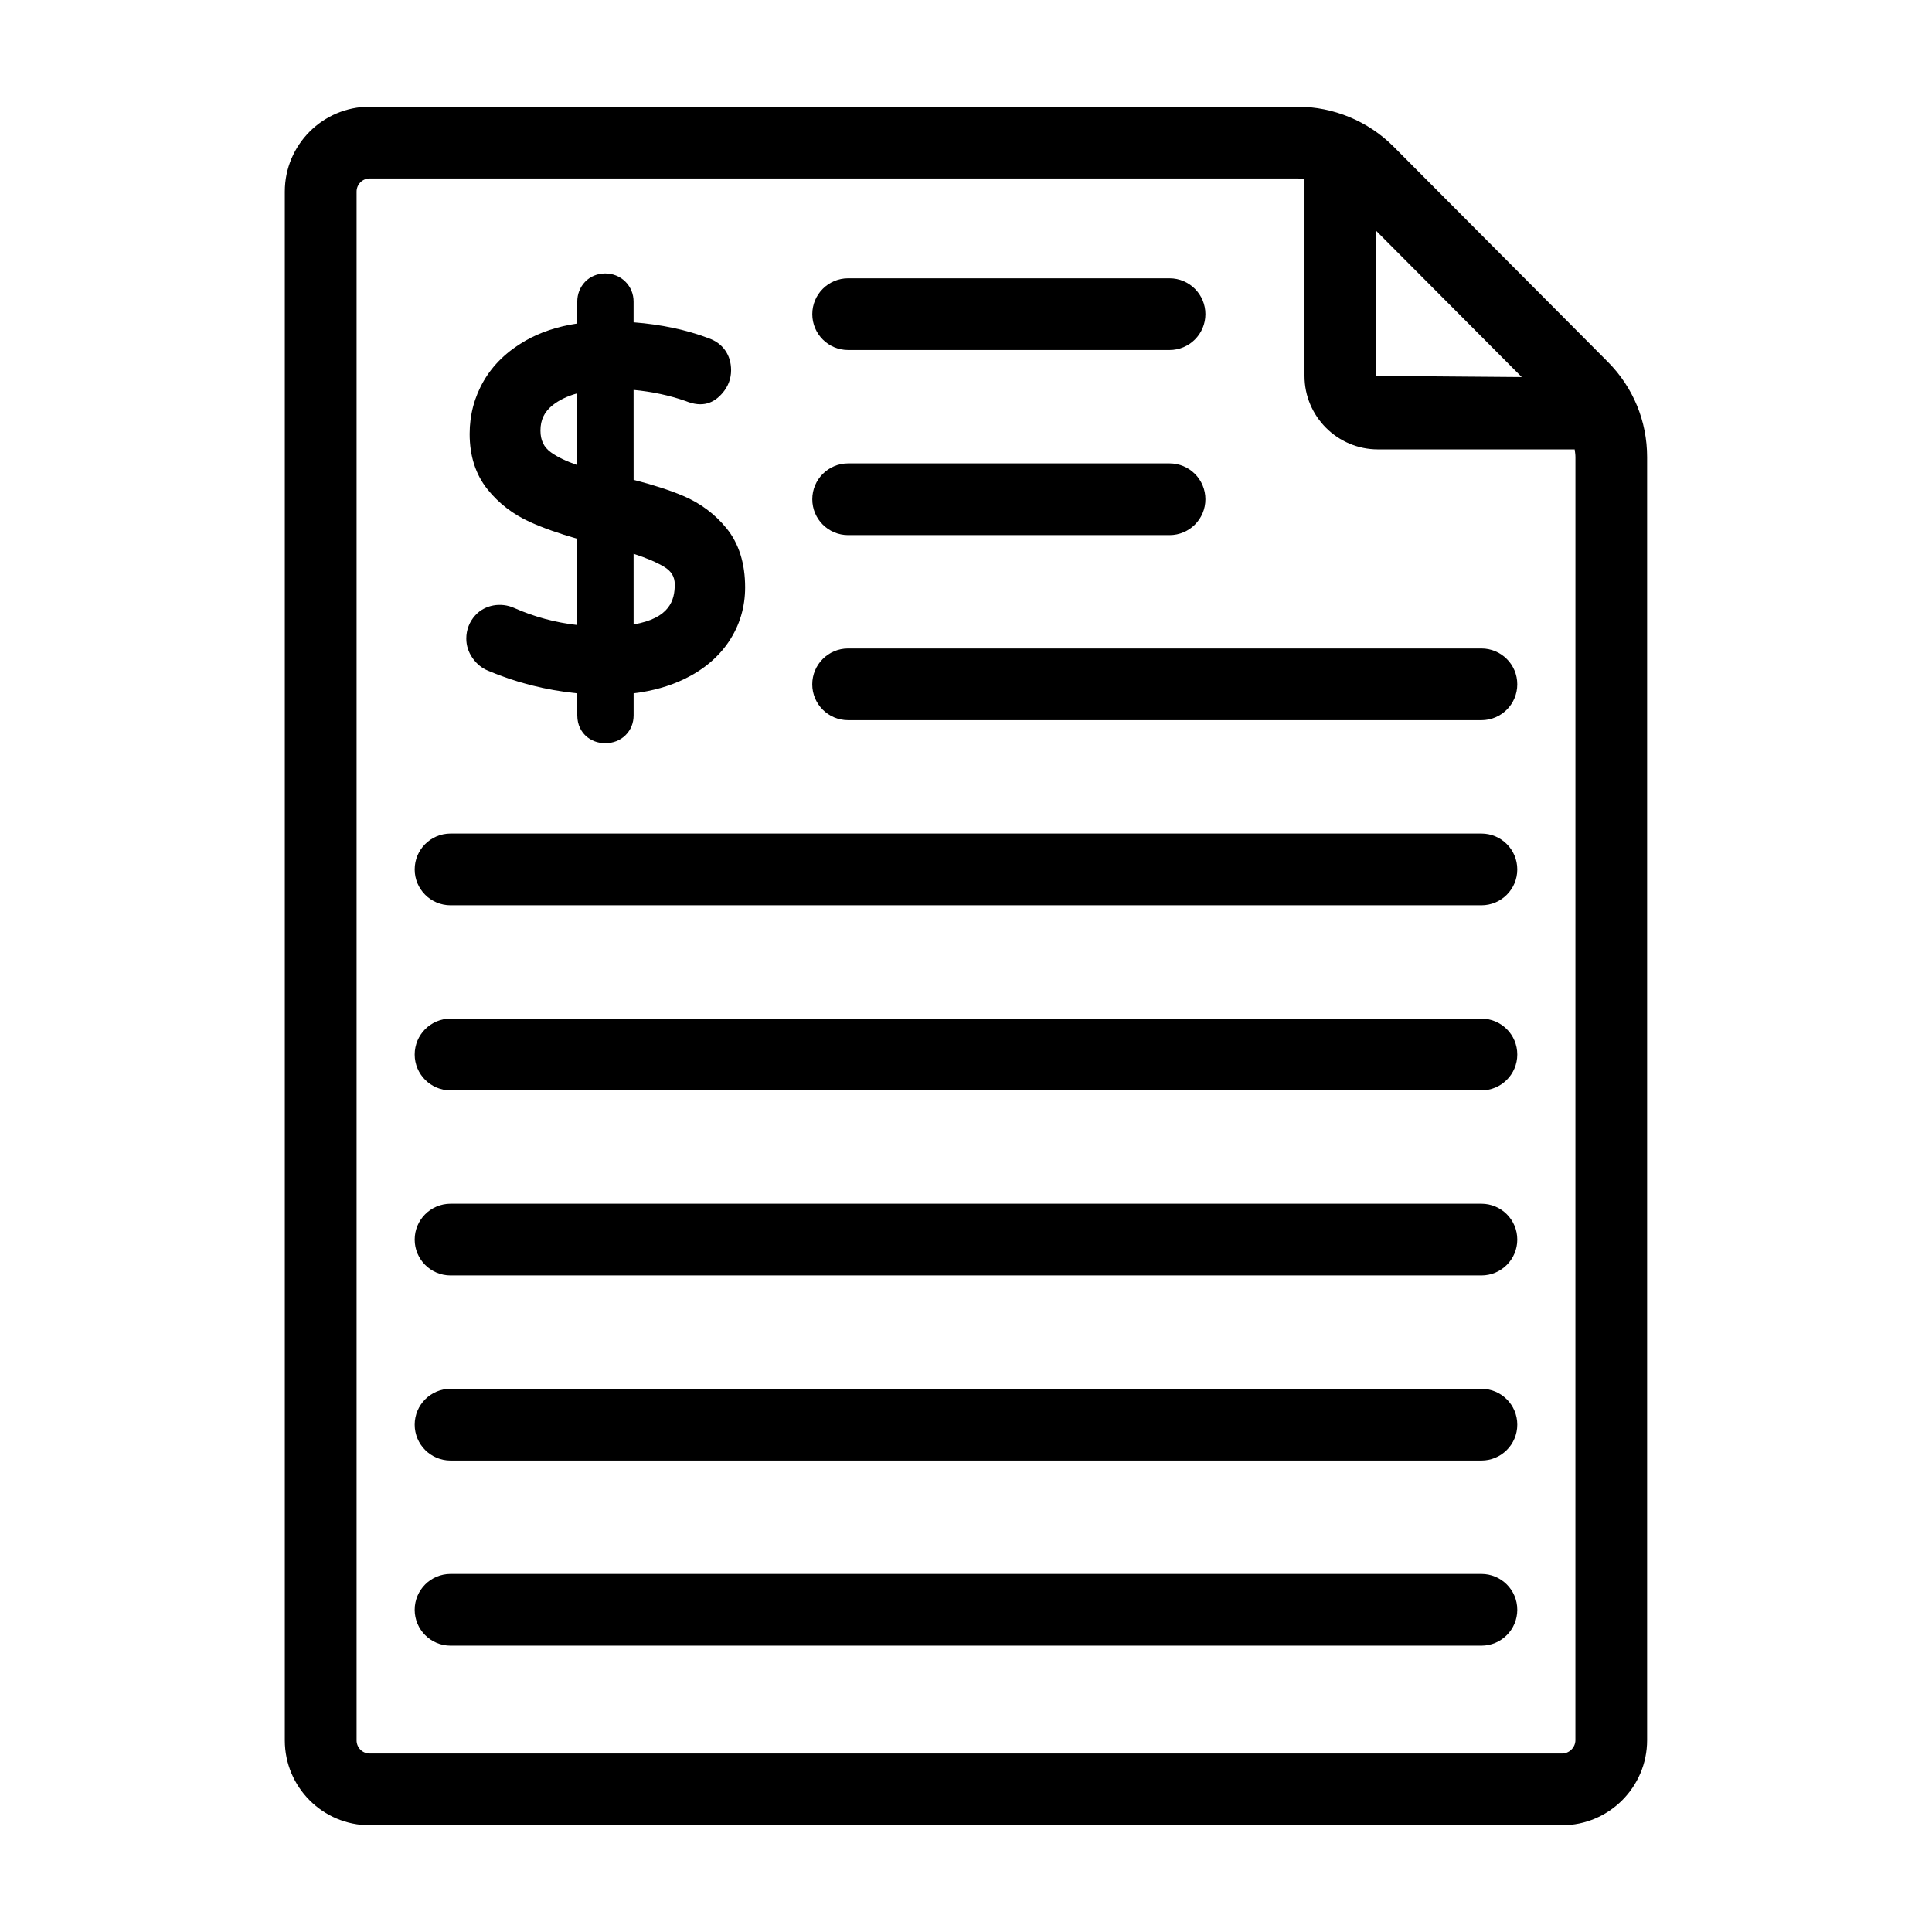
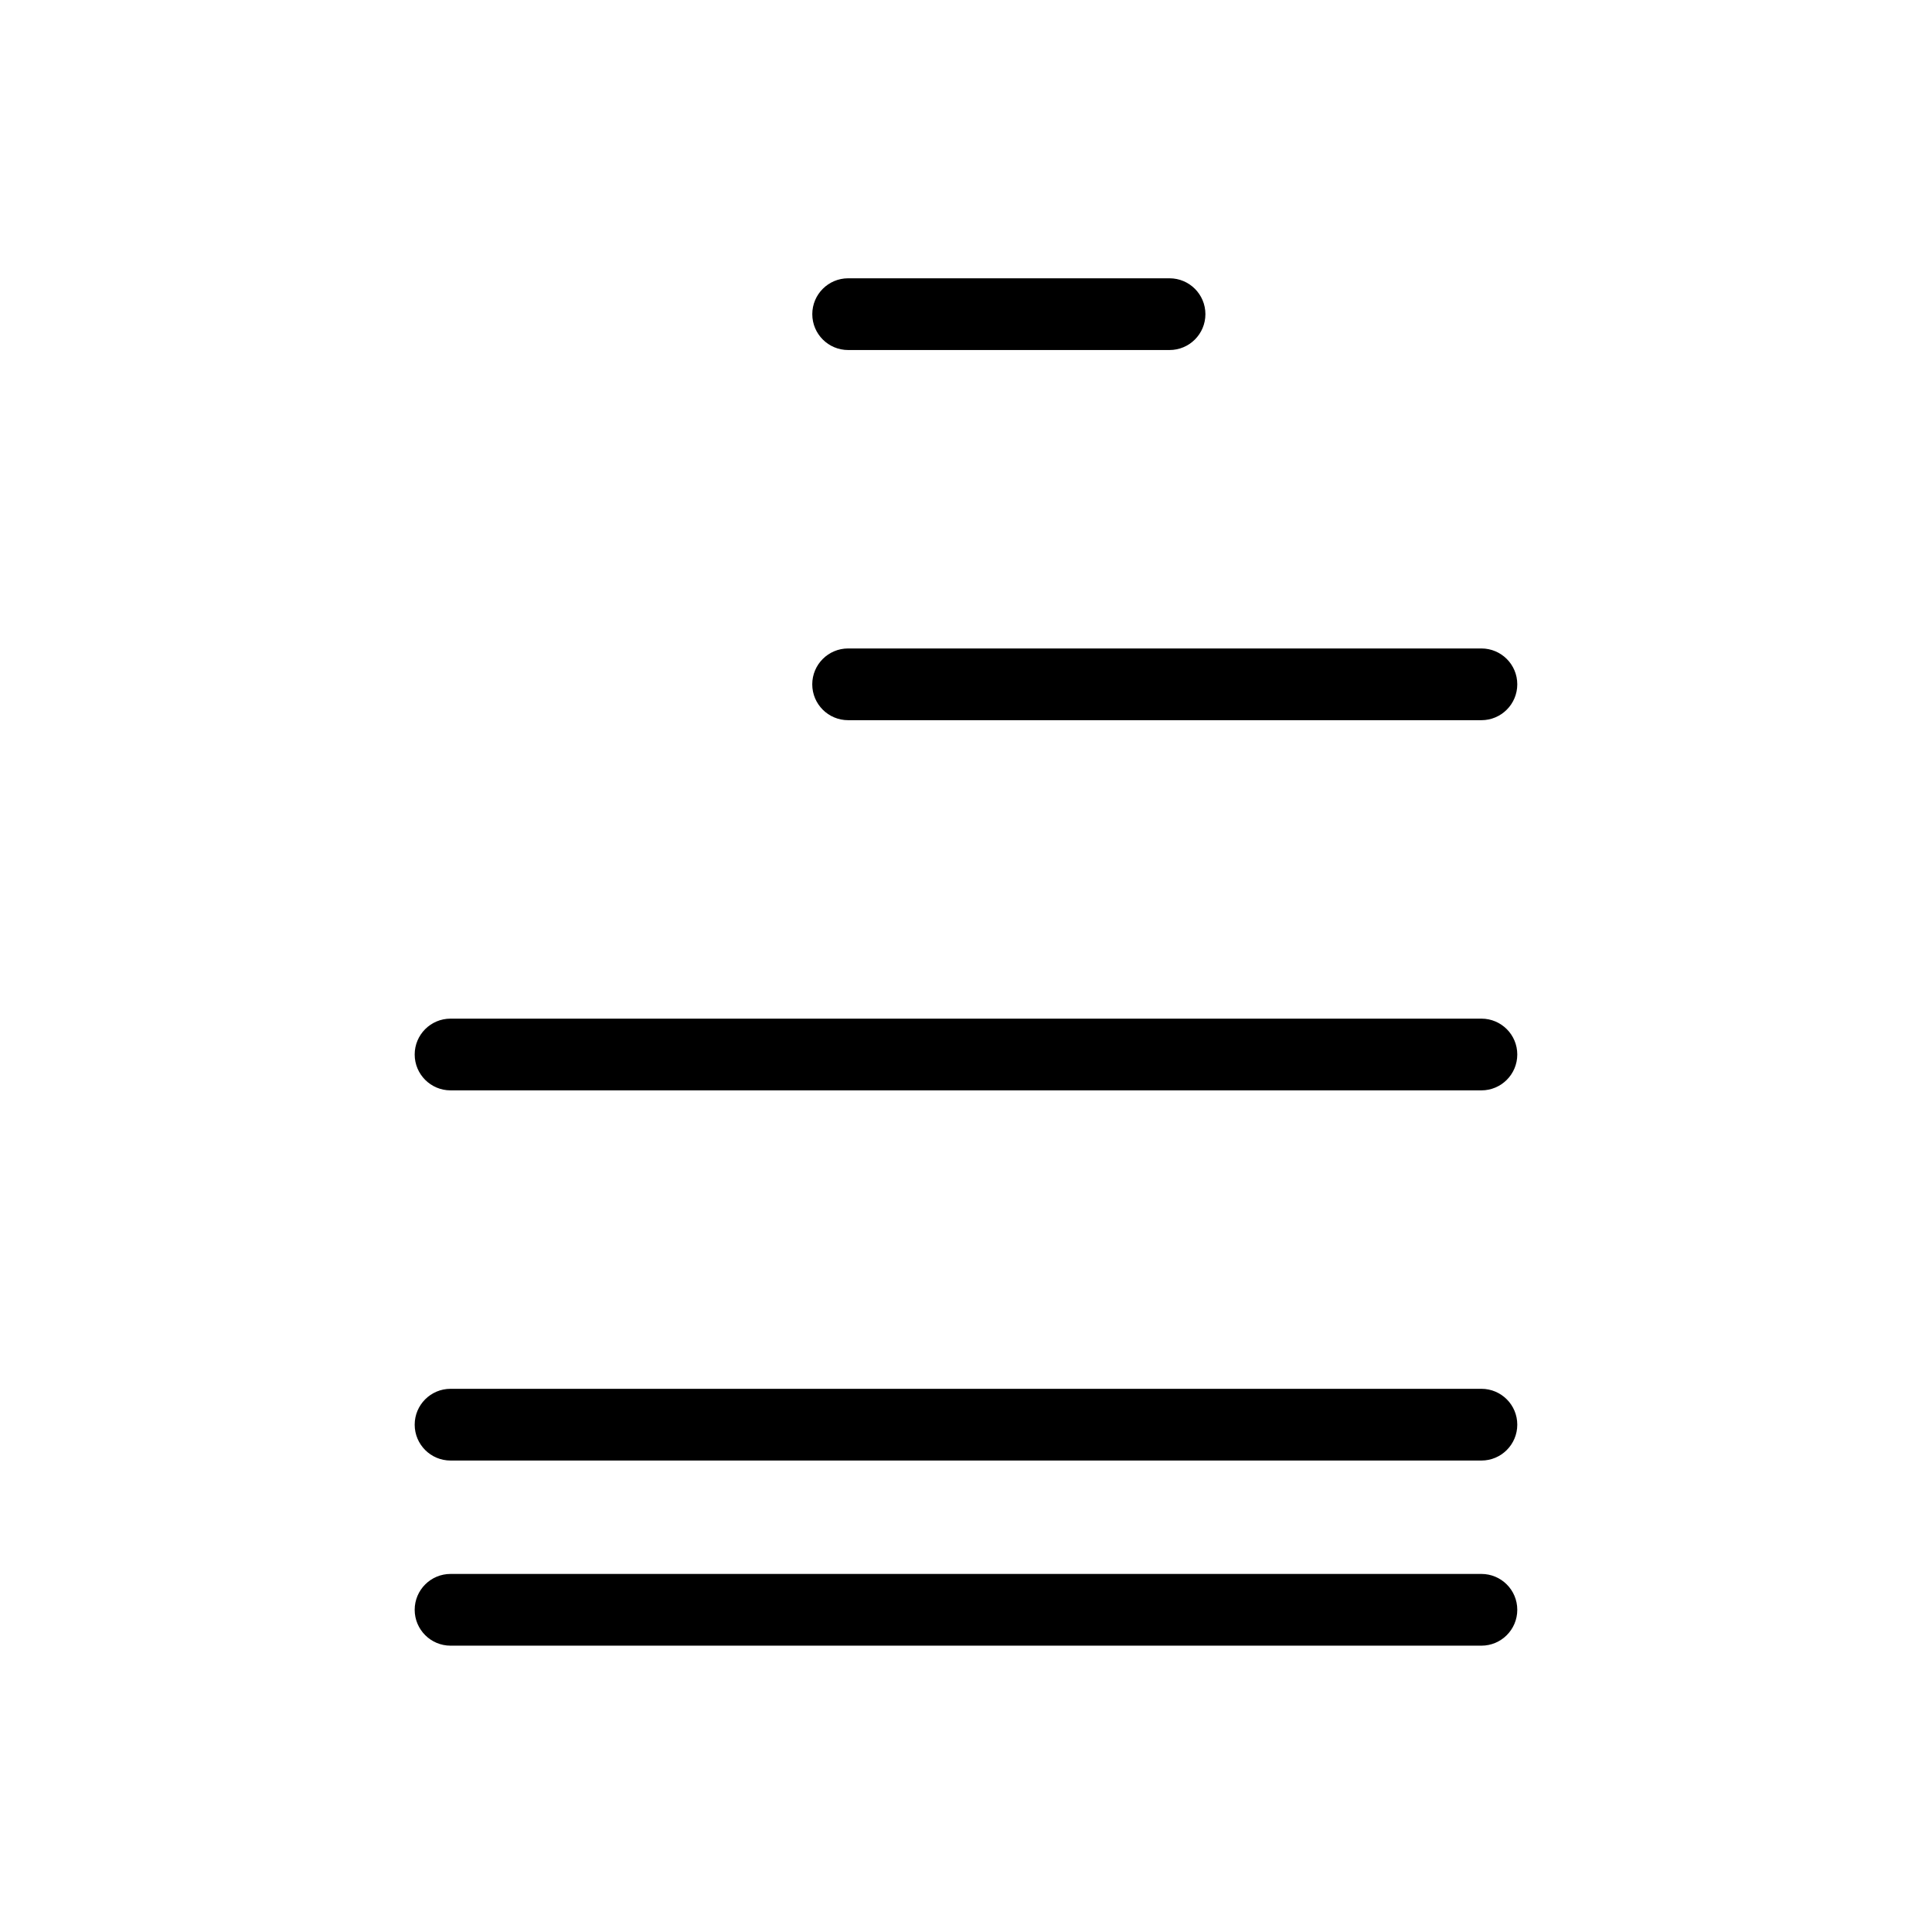
<svg xmlns="http://www.w3.org/2000/svg" fill="#000000" width="800px" height="800px" version="1.1" viewBox="144 144 512 512">
  <g>
-     <path d="m513.27 182.81c-6.664-6.691-15.906-10.531-25.355-10.531h-245.95c-12.402 0-22.488 10.086-22.488 22.488v410.46c0 12.402 10.086 22.488 22.488 22.488h315.98c12.434 0 22.555-10.117 22.555-22.555v-340.03c0-9.527-3.699-18.492-10.414-25.234zm-4.562 22.375 38.566 38.742-38.566-0.312zm52.789 399.98c0 1.922-1.621 3.543-3.543 3.543h-315.98c-1.918 0-3.477-1.559-3.477-3.477v-410.46c0-1.918 1.559-3.477 3.477-3.477h245.95c0.602 0 1.188 0.113 1.781 0.18v52.145c0 10.742 8.734 19.477 19.477 19.477h52.125c0.082 0.68 0.199 1.352 0.199 2.047z" />
-     <path d="m280.26 305.11c-3.527-1.57-7.746-0.848-10.289 1.934-1.57 1.719-2.398 3.852-2.398 6.172 0 1.855 0.562 3.598 1.652 5.164 1.07 1.547 2.461 2.68 4.098 3.356 7.352 3.137 15.297 5.156 23.664 6.012v5.805c0 2.734 1.188 4.438 2.211 5.418 1.387 1.297 3.184 1.98 5.195 1.98 2.121 0 3.988-0.734 5.379-2.117 1.402-1.387 2.144-3.215 2.144-5.281v-5.82c4.988-0.598 9.527-1.883 13.527-3.828 5.027-2.434 8.996-5.797 11.785-9.992l0.004-0.008c2.809-4.25 4.234-9.043 4.234-14.246 0-6.344-1.645-11.594-4.887-15.605-3.082-3.805-6.969-6.715-11.555-8.652-3.574-1.508-7.973-2.93-13.109-4.238l-0.008-23.832c4.891 0.465 9.539 1.457 13.766 2.941 4.562 1.867 7.547 0.52 9.836-2.152 1.484-1.766 2.238-3.789 2.238-6.008 0-4.027-2.164-7.117-5.875-8.449-5.91-2.25-12.609-3.676-19.965-4.246v-5.465c0-2.062-0.762-3.906-2.191-5.328-2.902-2.902-7.898-2.867-10.688 0.078-1.336 1.426-2.047 3.246-2.047 5.25v5.785c-5.188 0.77-9.805 2.297-13.75 4.559-4.84 2.781-8.555 6.363-11.027 10.637-2.484 4.281-3.742 9.008-3.742 14.062 0 5.84 1.598 10.785 4.75 14.703 2.981 3.703 6.754 6.609 11.223 8.629 3.477 1.574 7.688 3.066 12.547 4.453v22.852c-5.777-0.645-11.391-2.156-16.723-4.519zm31.648-14.355c3.418 1.113 6.125 2.269 8.082 3.449 1.953 1.188 2.828 2.637 2.828 4.695 0 4.148-1.332 8.941-10.906 10.578zm-21.871-26.852-0.008-0.008c-1.914-1.363-2.801-3.203-2.801-5.793 0-2.84 1.031-4.981 3.25-6.734 1.719-1.359 3.894-2.406 6.504-3.125v19.008c-2.93-1.012-5.254-2.133-6.945-3.348z" />
    <path d="m368.77 236.76h85.172c5.25 0 9.504-4.258 9.504-9.504 0-5.25-4.258-9.504-9.504-9.504h-85.172c-5.25 0-9.504 4.258-9.504 9.504 0 5.25 4.254 9.504 9.504 9.504z" />
-     <path d="m368.77 285.81h85.172c5.25 0 9.504-4.258 9.504-9.504 0-5.25-4.258-9.504-9.504-9.504h-85.172c-5.25 0-9.504 4.258-9.504 9.504 0 5.25 4.254 9.504 9.504 9.504z" />
    <path d="m536.59 315.85h-167.83c-5.25 0-9.504 4.258-9.504 9.504 0 5.25 4.258 9.504 9.504 9.504h167.83c5.25 0 9.504-4.258 9.504-9.504 0.004-5.25-4.254-9.504-9.504-9.504z" />
-     <path d="m536.59 364.9h-273.19c-5.25 0-9.504 4.258-9.504 9.504 0 5.25 4.258 9.504 9.504 9.504h273.19c5.25 0 9.504-4.258 9.504-9.504 0.004-5.25-4.254-9.504-9.504-9.504z" />
    <path d="m536.59 413.95h-273.19c-5.25 0-9.504 4.258-9.504 9.504 0 5.25 4.258 9.504 9.504 9.504h273.19c5.25 0 9.504-4.258 9.504-9.504 0.004-5.246-4.254-9.504-9.504-9.504z" />
-     <path d="m536.59 463h-273.19c-5.25 0-9.504 4.258-9.504 9.504 0 5.25 4.258 9.504 9.504 9.504h273.19c5.25 0 9.504-4.258 9.504-9.504 0.004-5.246-4.254-9.504-9.504-9.504z" />
-     <path d="m536.59 512.05h-273.19c-5.25 0-9.504 4.258-9.504 9.504 0 5.25 4.258 9.504 9.504 9.504h273.19c5.25 0 9.504-4.258 9.504-9.504 0.004-5.246-4.254-9.504-9.504-9.504z" />
+     <path d="m536.59 512.05h-273.19c-5.25 0-9.504 4.258-9.504 9.504 0 5.25 4.258 9.504 9.504 9.504h273.19c5.25 0 9.504-4.258 9.504-9.504 0.004-5.246-4.254-9.504-9.504-9.504" />
    <path d="m536.59 561.11h-273.19c-5.25 0-9.504 4.258-9.504 9.504 0 5.25 4.258 9.504 9.504 9.504h273.19c5.25 0 9.504-4.258 9.504-9.504 0.004-5.25-4.254-9.504-9.504-9.504z" />
  </g>
</svg>